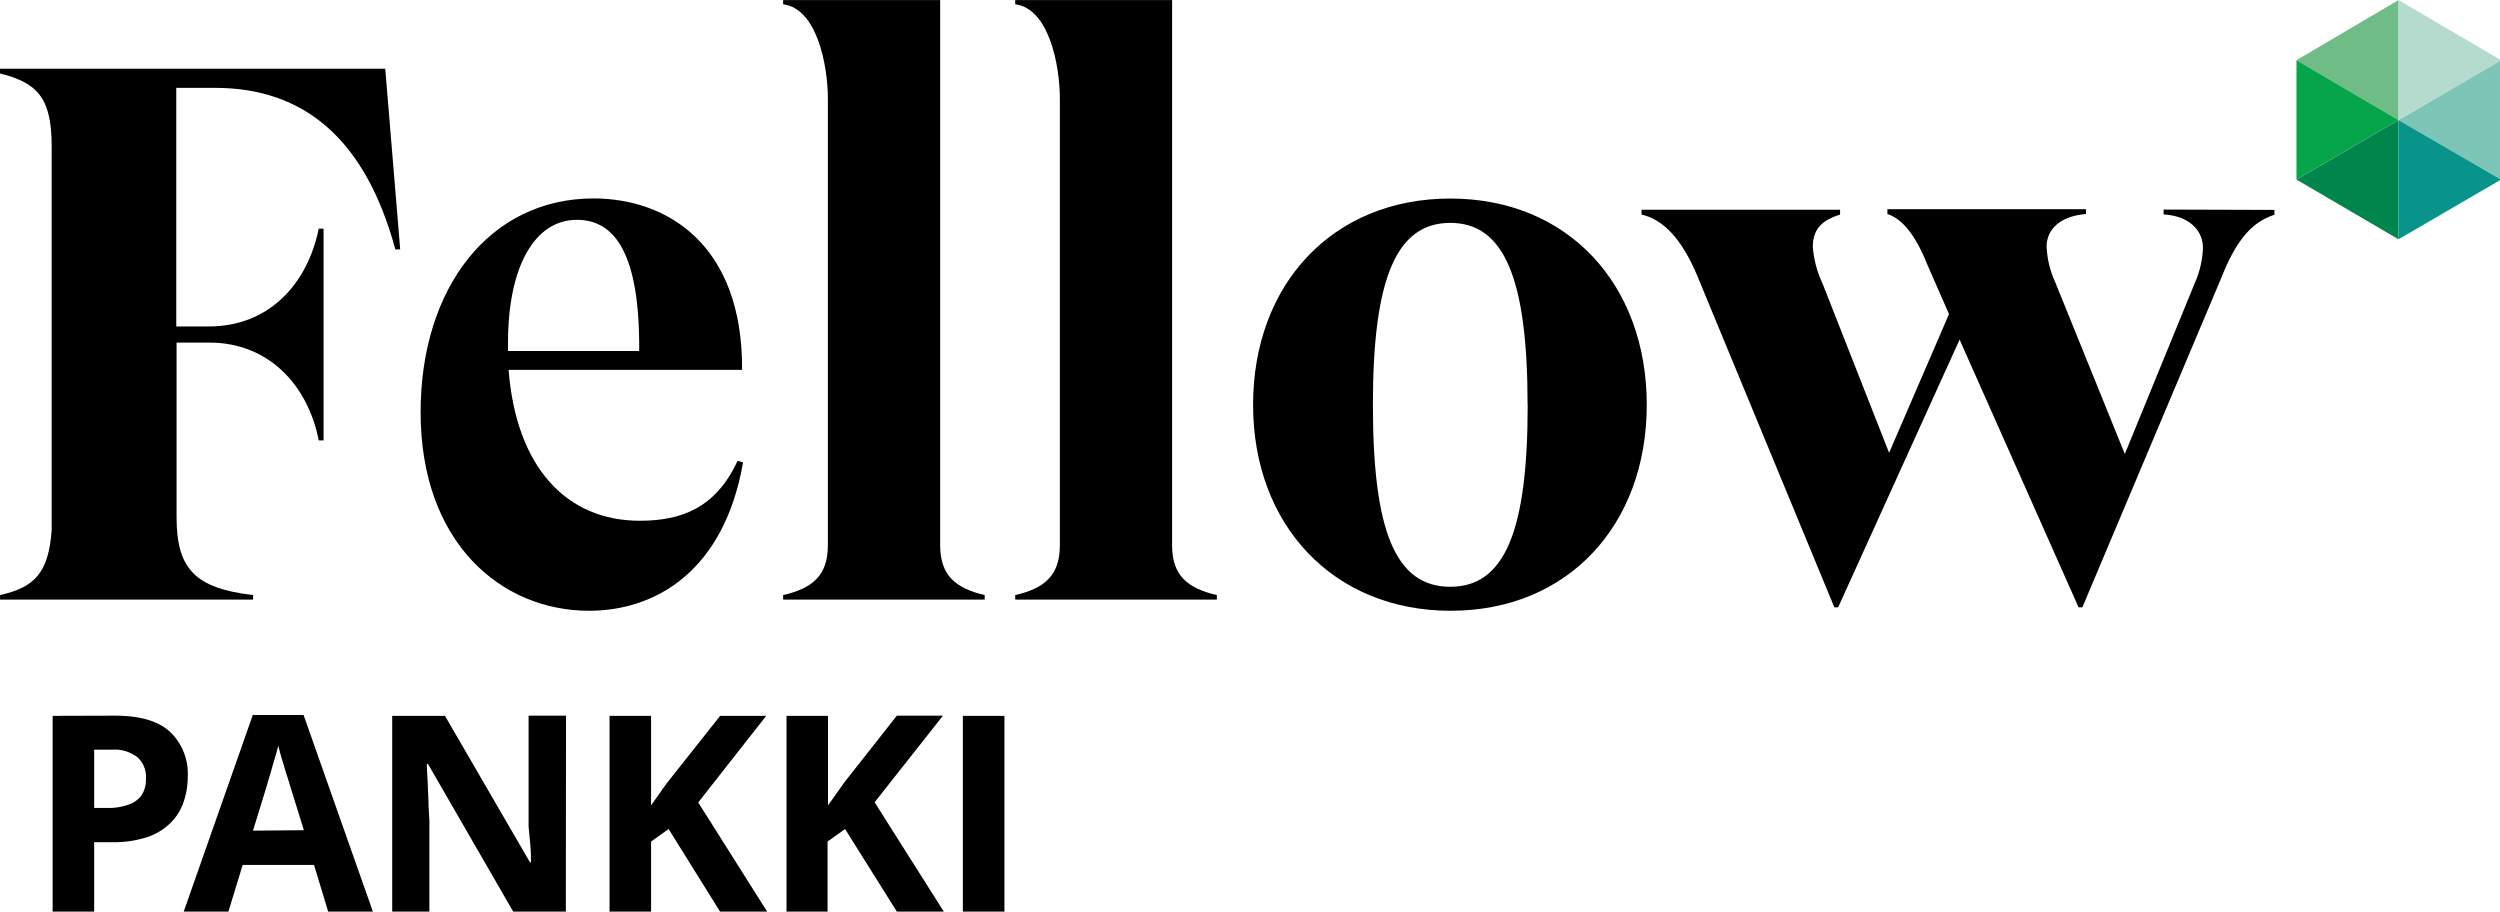
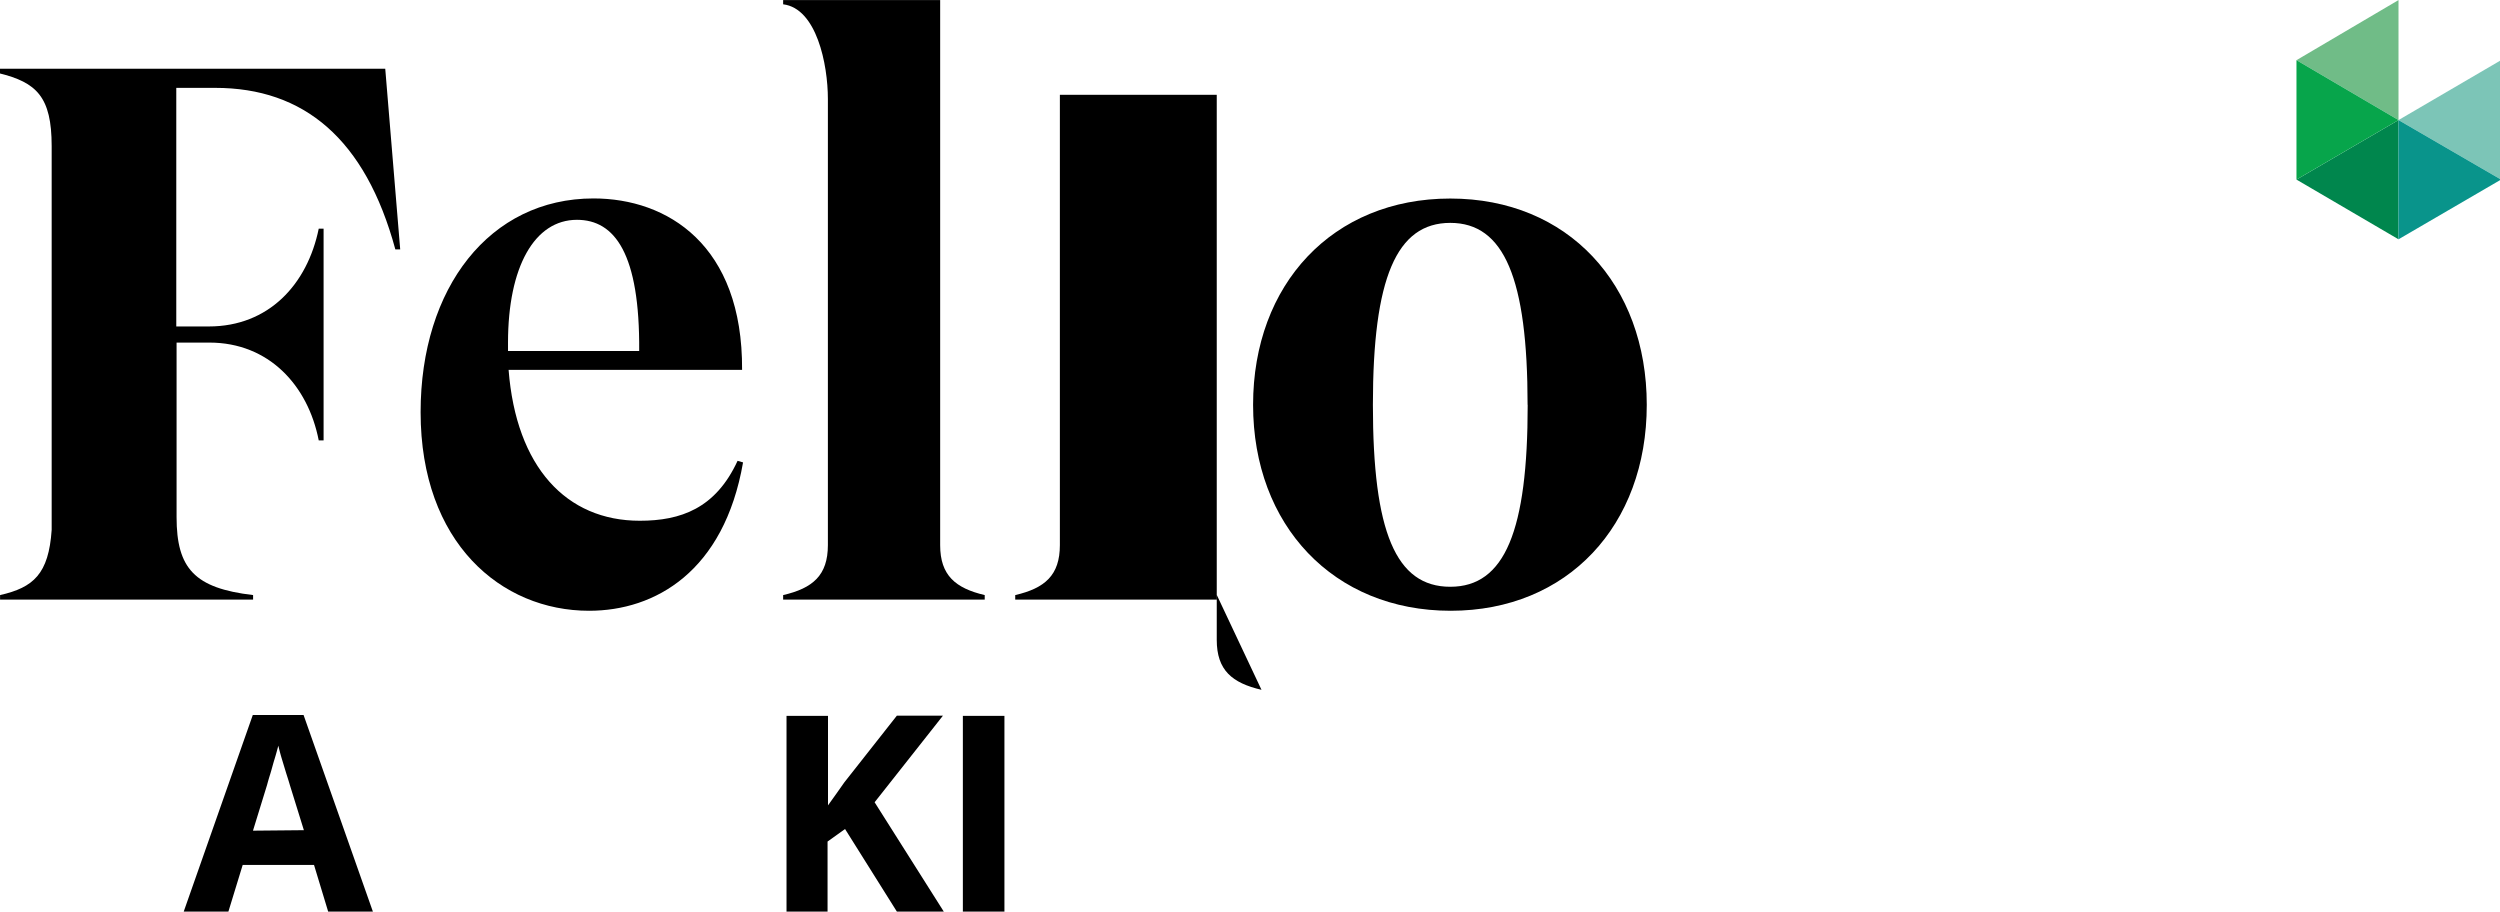
<svg xmlns="http://www.w3.org/2000/svg" width="299.998" height="109.389" viewBox="0 0 299.998 109.389">
  <g transform="translate(0 -0)">
    <g transform="translate(-40.33 -40.3)">
      <g transform="translate(16.826 16.814) scale(.583)">
        <path d="M122.69 91.62h-1c-6.18-22.78-18.84-33.25-37.09-33.25h-8v49.11h6.69c12.34 0 20.29-8.67 22.63-20.13h1v43.58h-1c-2.22-11.37-10.32-20.13-22.5-20.13h-6.76v35.91c0 10.6 3.72 14.65 15.75 16.06v.93H40.33v-.93c6.87-1.56 10-4.33 10.62-13.41v-79c0-10.16-3.12-13.11-10.83-15v-.93h79.49z" />
        <path d="M193.26 135.46c-3.91 22.48-18.1 30.54-31.69 30.54-18.1 0-34.68-14-34.68-40.87 0-25.6 14.2-44 35.59-44 15.17 0 30.73 9.53 30.58 35.28H145c1.56 20 11.86 31.06 27 31.06 8.43 0 15.6-2.52 20.13-12.33zm-48.38-24.66v1.73h27c.15-20-5-27-12.81-27-8.73 0-14.19 9.67-14.19 25.27z" />
        <path d="M243 162.77v.93h-41.49v-.93c6.09-1.41 9.21-4.05 9.21-10.29V60.67c0-7.19-2.34-18.66-9.21-19.5v-.87h32.32v112.2c0 6.22 3.17 8.86 9.17 10.27z" />
-         <path d="M290.78 162.77v.93h-41.5v-.93c6.07-1.41 9.19-4.05 9.19-10.29V60.67c0-7.19-2.34-18.66-9.19-19.5v-.87h32.29v112.2c0 6.22 3.14 8.86 9.21 10.27z" />
+         <path d="M290.78 162.77v.93h-41.5v-.93c6.07-1.41 9.19-4.05 9.19-10.29V60.67v-.87h32.29v112.2c0 6.22 3.14 8.86 9.21 10.27z" />
        <path d="M298.24 123.61c0-24.82 16.38-42.46 40.59-42.46 24.21 0 40.44 17.66 40.44 42.46S363 166 338.9 166c-24.1 0-40.66-17.58-40.66-42.39zm56.5 0c0-26-4.83-37.45-15.91-37.45s-15.93 11.38-15.93 37.45 4.68 37.45 15.93 37.45 15.93-11.55 15.93-37.45z" />
-         <path d="M508.46 83.49v1c-3.46 1.19-7.17 3.51-10.83 12.74l-28.7 68.06h-.78l-24.49-55.1-25 55.1h-.78l-28.14-68.06c-3.12-7.5-6.87-11.7-11.55-12.78v-1h40.87v1c-3.9 1.23-5.61 3.12-5.61 6.69a21.57 21.57 0 0 0 2 7.5l13.7 34.85 12.33-28.56-4.58-10.45c-2-5-4.68-9.06-8.1-10.14v-1h40.87v1c-5.61.45-8.1 3.42-8.1 6.69a19.57 19.57 0 0 0 1.71 7.18l14.39 35.52 14.37-35.11a19.6 19.6 0 0 0 1.71-7.35c0-3.27-2.49-6.5-8.1-6.85v-1z" />
        <path fill="#70bc87" d="M534 40.3V65l-21-12.33Z" />
        <path fill="#00864d" d="M534 65v24.54l-21-12.29Z" />
        <path fill="#7cc5b7" d="M555.1 52.67v24.58L534 65Z" />
        <path fill="#09948b" d="M555.1 77.25 534 65v24.54z" />
-         <path fill="#b4dbcd" d="M555.1 52.67 534 40.3V65Z" />
        <path fill="#07a54b" d="m534 65-21-12.33v24.58z" />
      </g>
    </g>
-     <path stroke-width=".583" d="M13.795 85.88c3.042 0 5.245.658 6.632 1.963a6.93 6.93 0 0 1 2.103 5.362 9.377 9.377 0 0 1-.472 2.949 6.44 6.44 0 0 1-1.527 2.529 7.256 7.256 0 0 1-2.797 1.748 12.909 12.909 0 0 1-4.318.63H11.3v8.328H6.317V85.902Zm-.251 4.079H11.3v6.993h1.632a6.883 6.883 0 0 0 2.407-.367 3.24 3.24 0 0 0 1.62-1.113 3.444 3.444 0 0 0 .554-2.022 3.188 3.188 0 0 0-.962-2.53 4.435 4.435 0 0 0-2.984-.967z" />
    <path stroke-width=".583" d="m39.379 109.389-1.696-5.595h-8.561l-1.714 5.595h-5.361l8.287-23.586h6.096l8.316 23.586zm-2.914-9.768-1.69-5.443c-.1-.356-.25-.822-.432-1.393l-.53-1.748a25.066 25.066 0 0 1-.414-1.556c-.116.431-.256.973-.46 1.632-.204.658-.35 1.264-.53 1.835-.181.571-.292.985-.368 1.265l-1.684 5.466z" />
-     <path stroke-width=".583" d="M67.9 109.389h-6.317L51.355 91.672h-.134c0 .734.076 1.48.099 2.226l.1 2.256c0 .734.063 1.48.104 2.238v10.997h-4.458V85.902h6.329l10.21 17.589h.105a20.456 20.456 0 0 0-.076-2.162l-.204-2.15v-13.3h4.493z" />
-     <path stroke-width=".583" d="M92.057 109.389h-5.653l-6.172-9.908-2.104 1.504v8.404h-4.983V85.902h4.983v10.741l.973-1.375c.32-.455.647-.927.991-1.381l6.323-7.985h5.53l-8.158 10.391z" />
    <path stroke-width=".583" d="M113.253 109.389h-5.63l-6.218-9.908-2.099 1.504v8.404h-4.924V85.902h4.977v10.741l.985-1.375.973-1.381 6.306-8.008h5.53l-8.2 10.391z" />
    <path stroke-width=".583" d="M115.543 109.389V85.902h4.988v23.487z" />
  </g>
</svg>